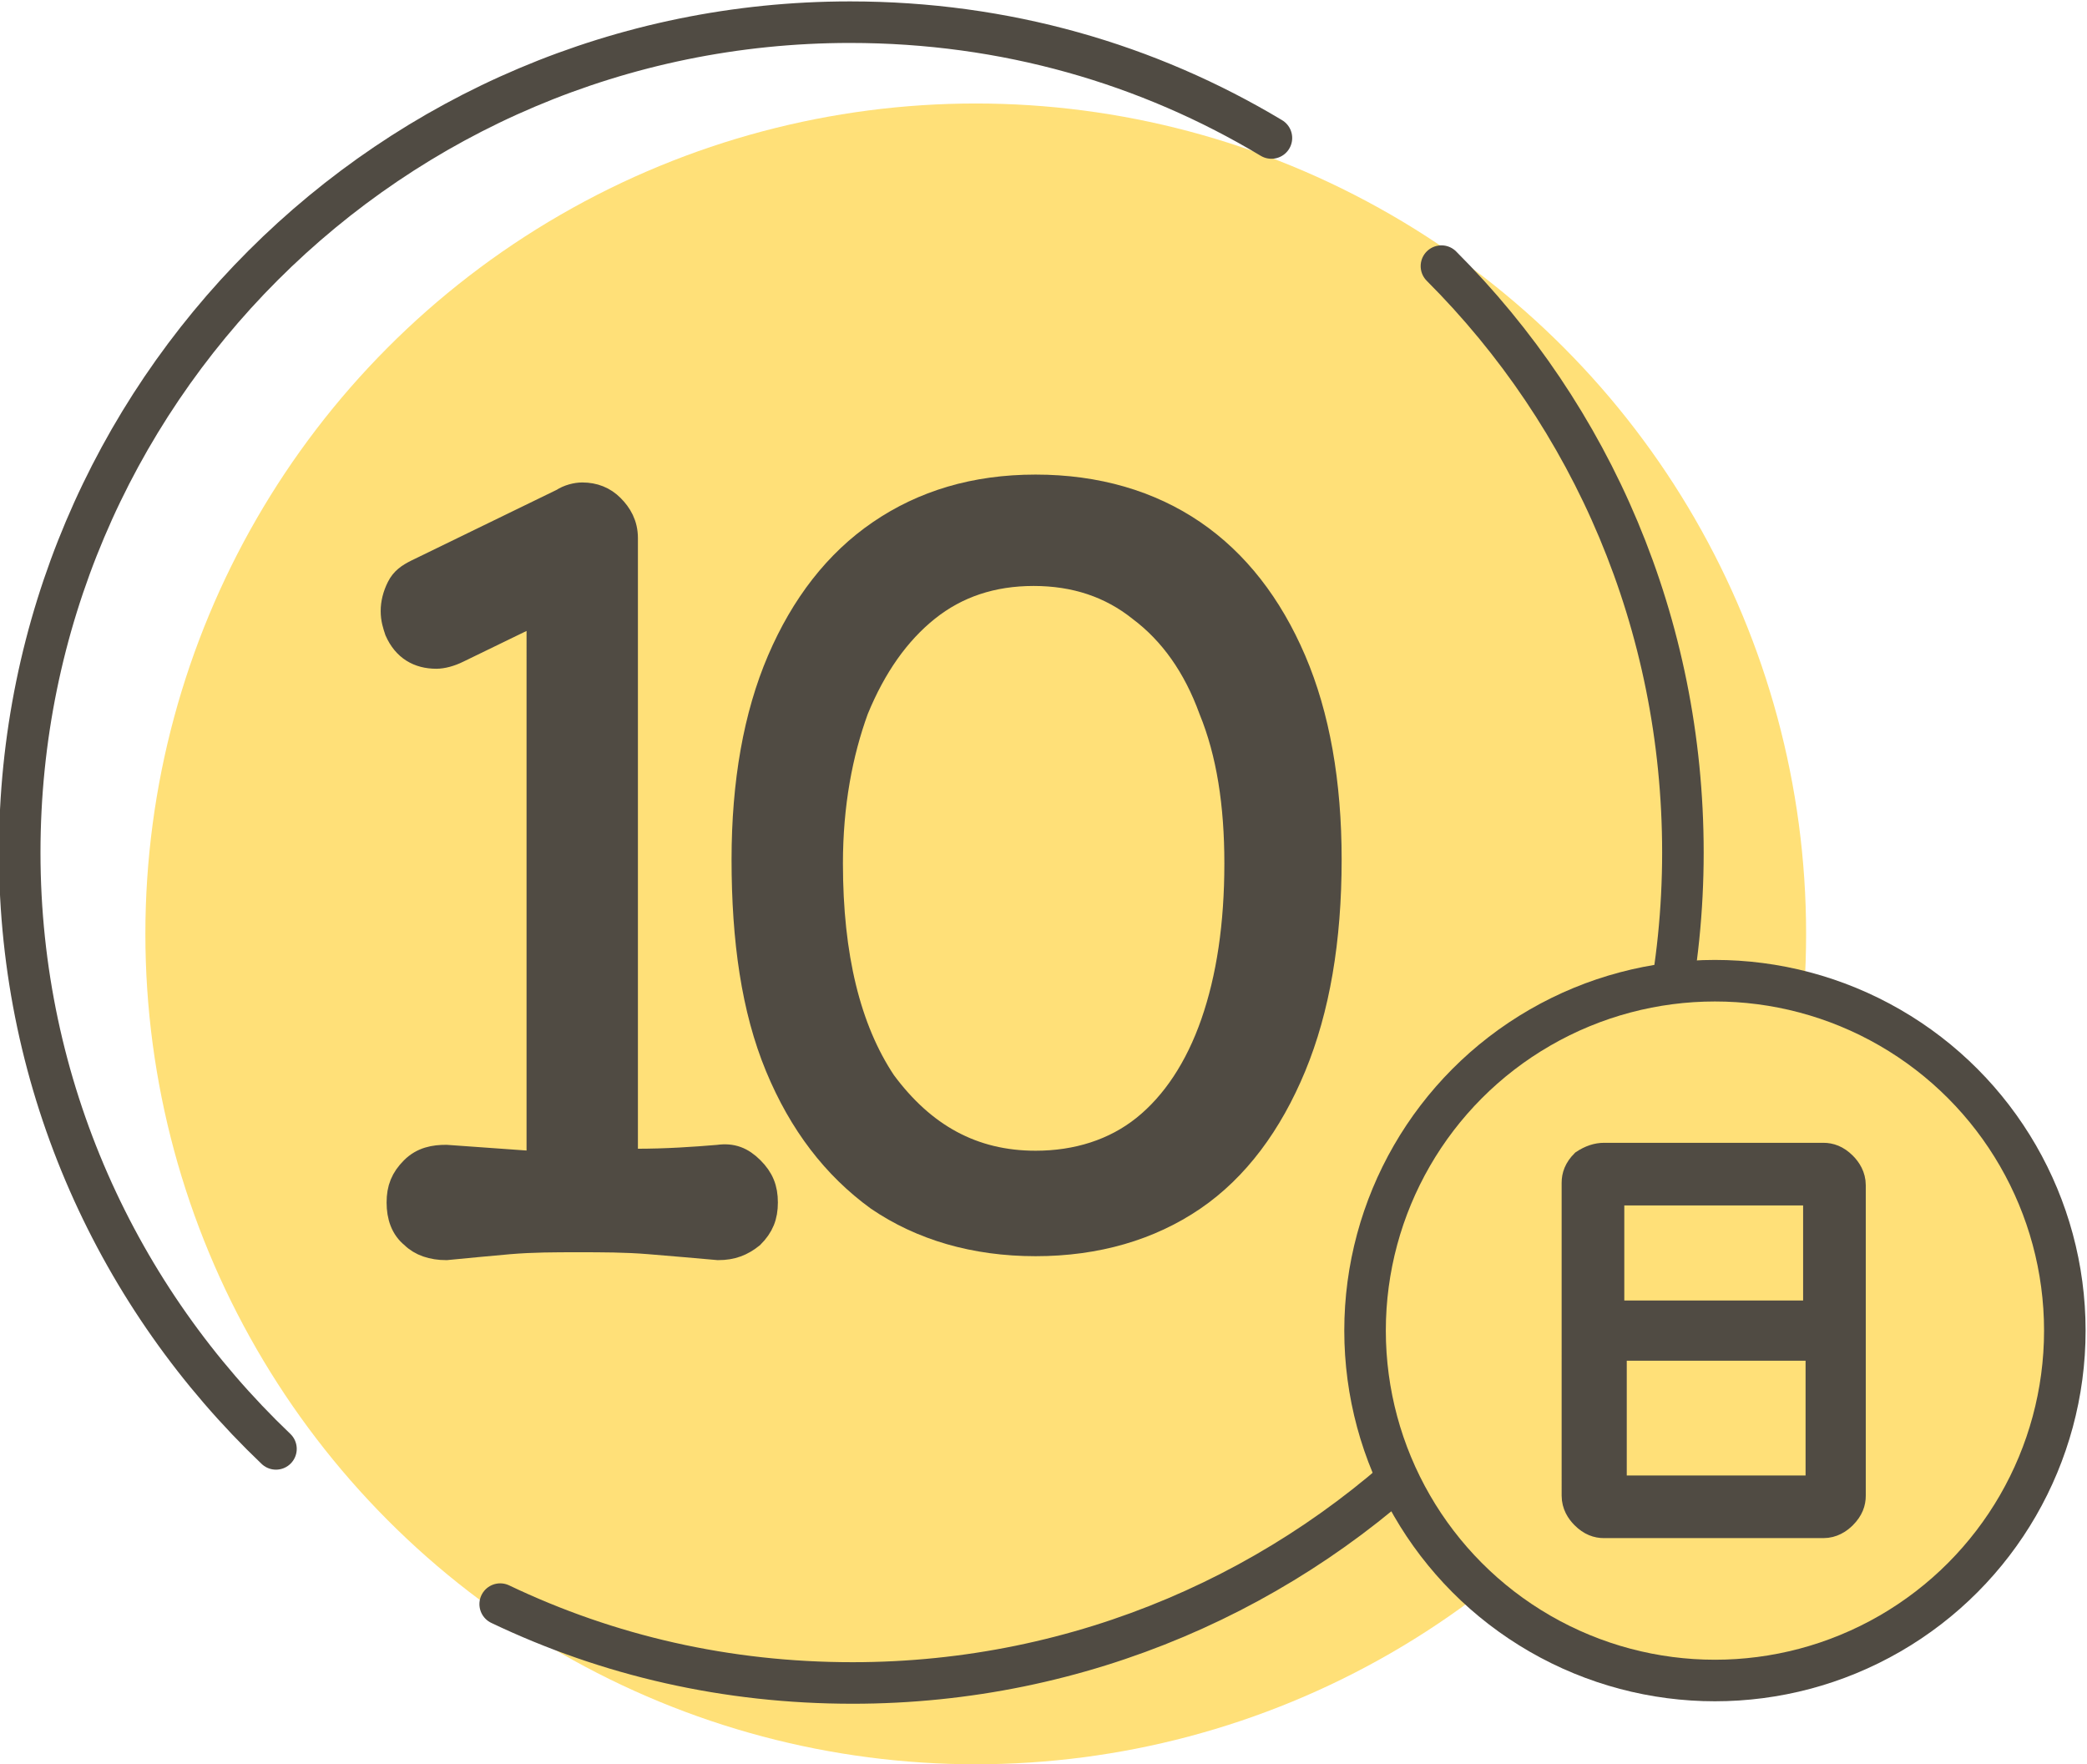
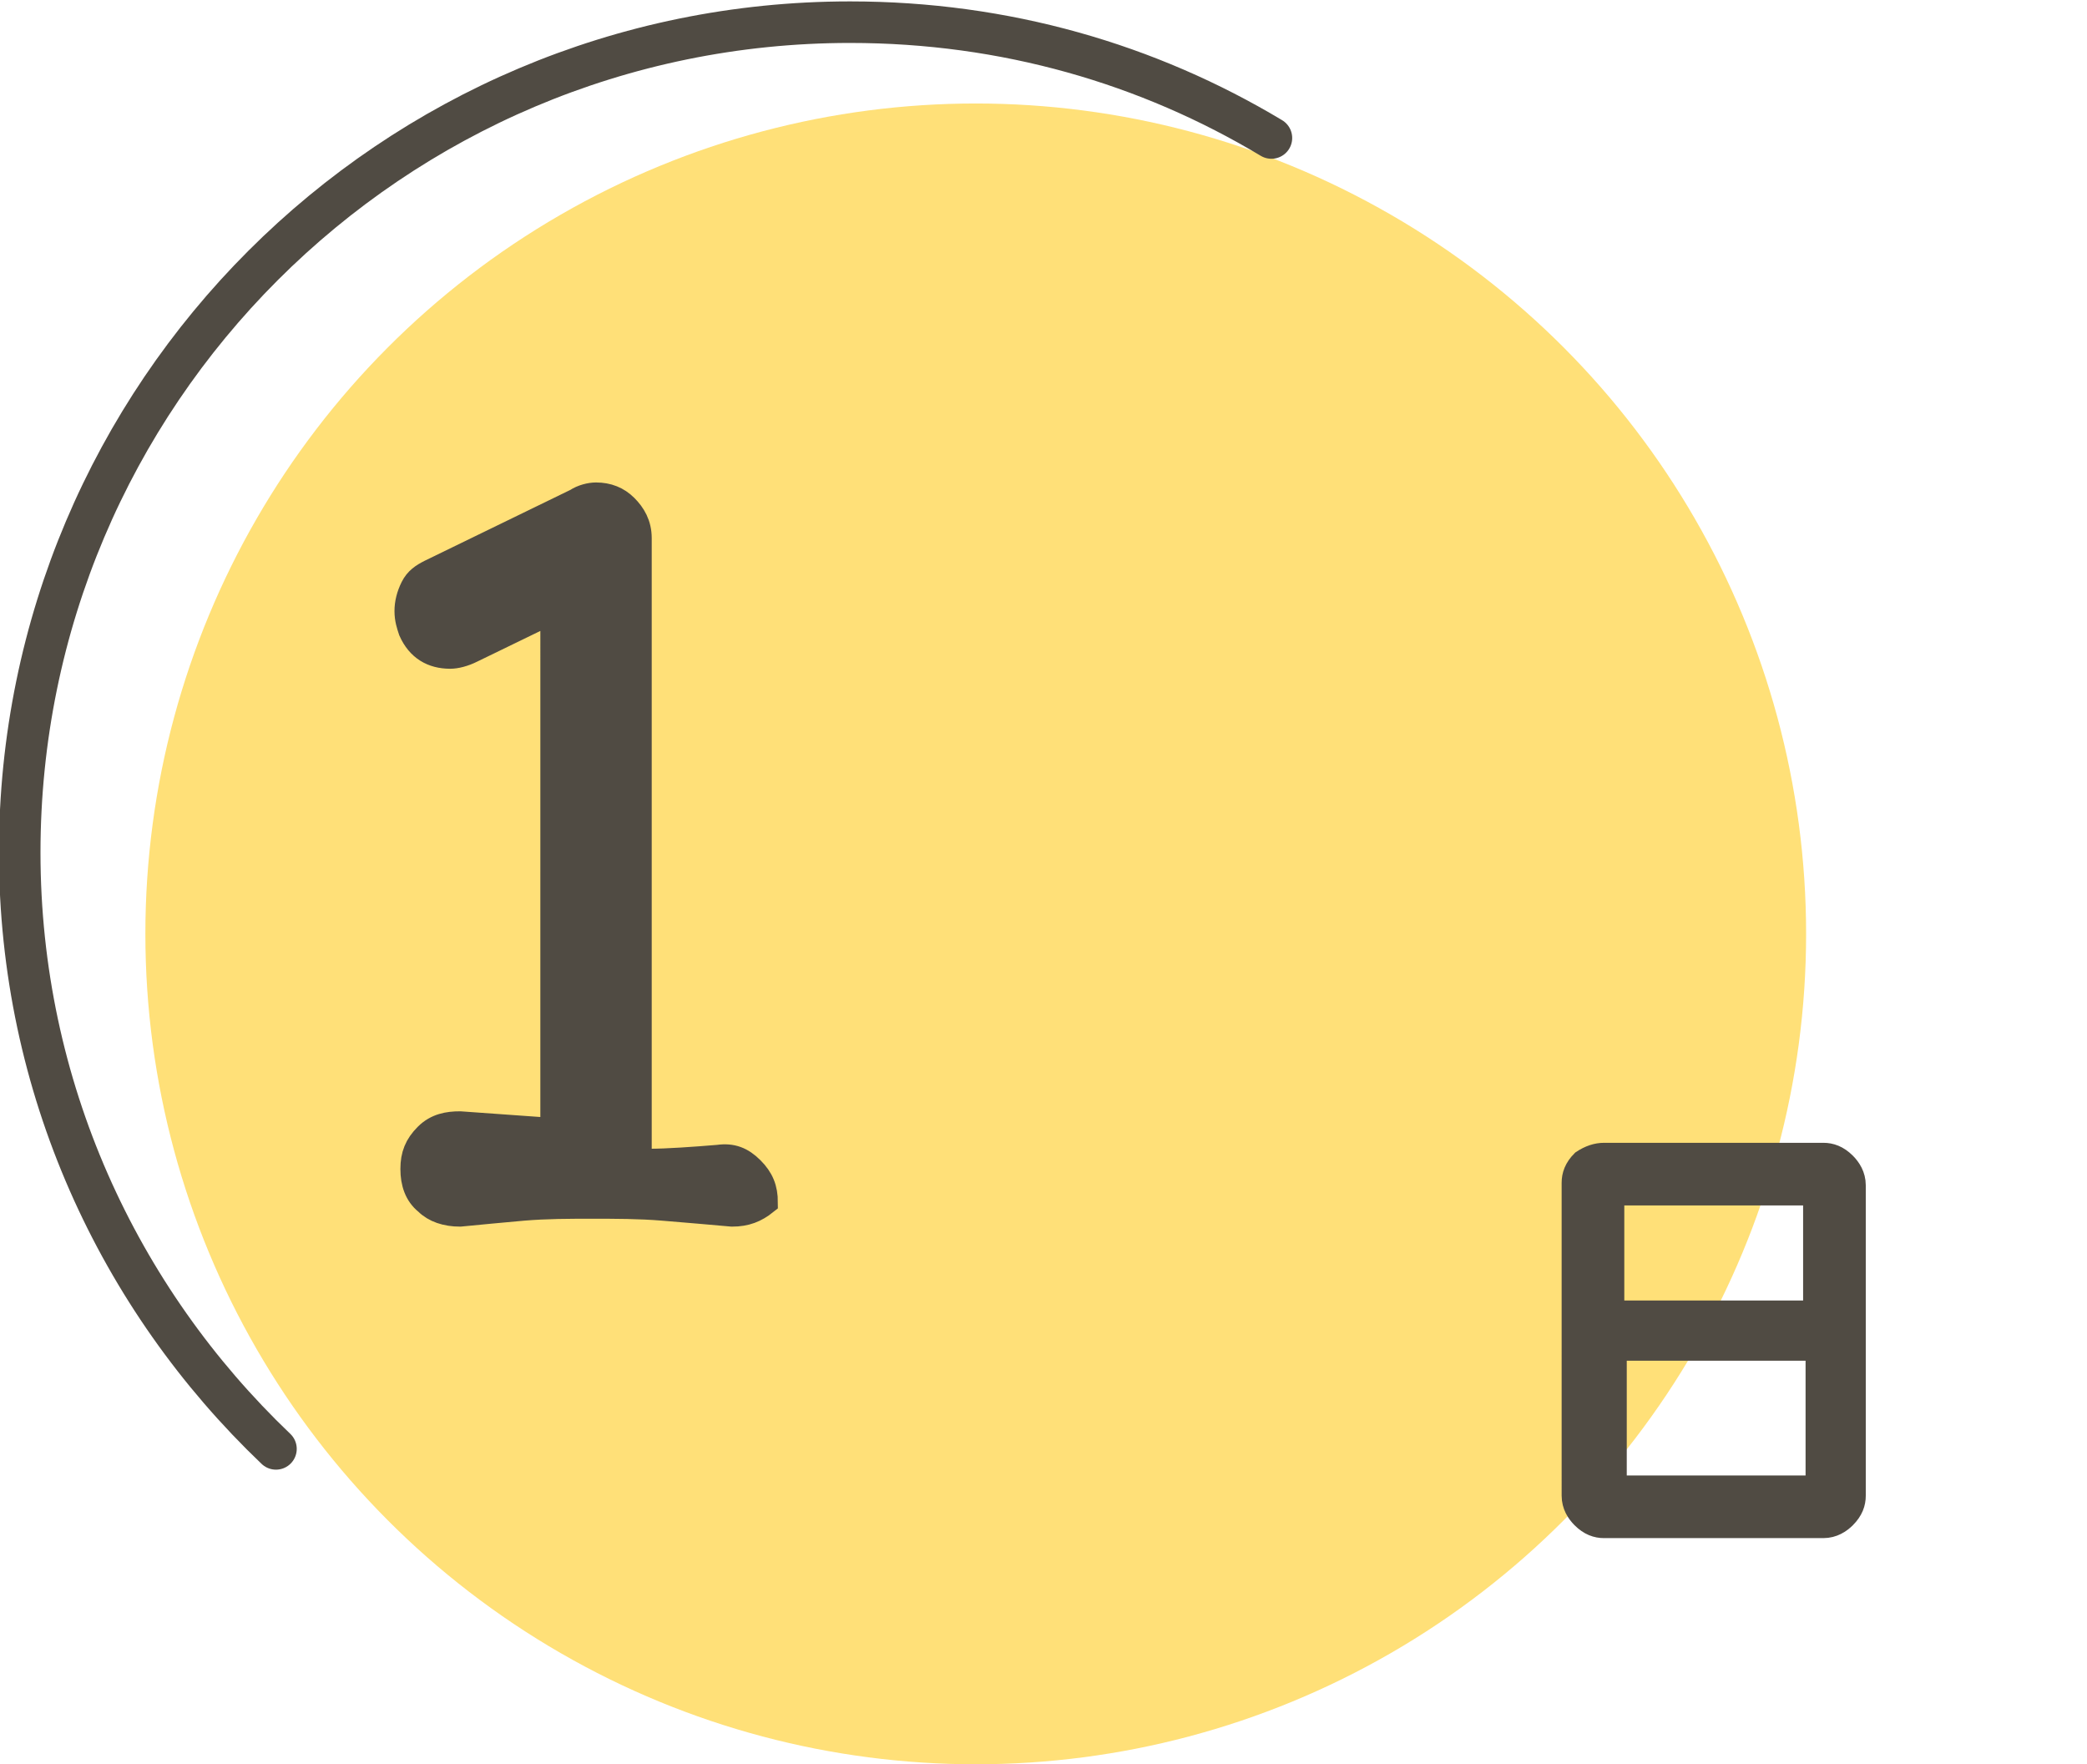
<svg xmlns="http://www.w3.org/2000/svg" version="1.1" id="レイヤー_1" x="0px" y="0px" viewBox="0 0 84.7 71.6" style="enable-background:new 0 0 84.7 71.6;" xml:space="preserve">
  <style type="text/css">
	.st0{fill:#FFE078;}
	.st1{fill:#504B43;stroke:#504B43;stroke-miterlimit:10;}
	.st2{fill:none;stroke:#504B43;stroke-width:1.686;stroke-linecap:round;stroke-miterlimit:10;}
	.st3{fill:#FFE078;stroke:#504B43;stroke-width:1.686;stroke-miterlimit:10;}
	.st4{fill:#504B43;stroke:#504B43;stroke-width:0.843;stroke-miterlimit:10;}
</style>
  <circle class="st0" cx="39.6" cy="37.9" r="33.7" />
  <g>
-     <path class="st1" d="M29.15,46.96c0.56-0.08,0.96,0.08,1.36,0.48c0.4,0.4,0.56,0.8,0.56,1.36c0,0.56-0.16,0.96-0.56,1.36   c-0.4,0.32-0.8,0.48-1.36,0.48c-0.88-0.08-1.84-0.16-2.8-0.24s-1.92-0.08-2.88-0.08c-0.96,0-1.84,0-2.8,0.08   c-0.88,0.08-1.76,0.16-2.56,0.24c-0.56,0-1.04-0.16-1.36-0.48c-0.4-0.32-0.56-0.8-0.56-1.36c0-0.56,0.16-0.96,0.56-1.36   c0.4-0.4,0.88-0.48,1.36-0.48c1.12,0.08,2.24,0.16,3.36,0.24c0.24,0,0.4-0.16,0.4-0.4V25.36c0-0.32-0.16-0.48-0.48-0.32l-2.8,1.36   c-0.32,0.16-0.64,0.24-0.88,0.24c-0.72,0-1.28-0.32-1.6-1.04c-0.08-0.24-0.16-0.48-0.16-0.8s0.08-0.64,0.24-0.96   c0.16-0.32,0.4-0.48,0.72-0.64l5.92-2.88c0.24-0.16,0.56-0.24,0.8-0.24c0.48,0,0.88,0.16,1.2,0.48s0.56,0.72,0.56,1.28v24.88   c0,0.24,0.16,0.4,0.4,0.4C27.07,47.12,28.19,47.04,29.15,46.96z" />
-     <path class="st1" d="M42.03,19.76c2.48,0,4.64,0.64,6.4,1.84c1.76,1.2,3.12,2.96,4.08,5.2s1.44,4.96,1.44,8.08   c0,3.28-0.48,6.08-1.44,8.4c-0.96,2.32-2.32,4.16-4.08,5.36c-1.76,1.2-3.92,1.84-6.4,1.84s-4.64-0.64-6.4-1.84   c-1.76-1.28-3.12-3.04-4.08-5.36c-0.96-2.32-1.36-5.12-1.36-8.4c0-3.12,0.48-5.84,1.44-8.08c0.96-2.24,2.32-4,4.08-5.2   C37.47,20.4,39.55,19.76,42.03,19.76z M42.03,47.2c1.68,0,3.2-0.48,4.4-1.44c1.2-0.96,2.16-2.4,2.8-4.24   c0.64-1.84,0.96-4,0.96-6.48c0-2.4-0.32-4.48-1.04-6.24c-0.64-1.76-1.6-3.12-2.88-4.08c-1.2-0.96-2.64-1.44-4.32-1.44   s-3.12,0.48-4.32,1.44c-1.2,0.96-2.16,2.32-2.88,4.08c-0.64,1.76-1.04,3.84-1.04,6.24c0,3.76,0.72,6.72,2.16,8.88   C37.47,46.08,39.47,47.2,42.03,47.2z" />
+     <path class="st1" d="M29.15,46.96c0.56-0.08,0.96,0.08,1.36,0.48c0.4,0.4,0.56,0.8,0.56,1.36c-0.4,0.32-0.8,0.48-1.36,0.48c-0.88-0.08-1.84-0.16-2.8-0.24s-1.92-0.08-2.88-0.08c-0.96,0-1.84,0-2.8,0.08   c-0.88,0.08-1.76,0.16-2.56,0.24c-0.56,0-1.04-0.16-1.36-0.48c-0.4-0.32-0.56-0.8-0.56-1.36c0-0.56,0.16-0.96,0.56-1.36   c0.4-0.4,0.88-0.48,1.36-0.48c1.12,0.08,2.24,0.16,3.36,0.24c0.24,0,0.4-0.16,0.4-0.4V25.36c0-0.32-0.16-0.48-0.48-0.32l-2.8,1.36   c-0.32,0.16-0.64,0.24-0.88,0.24c-0.72,0-1.28-0.32-1.6-1.04c-0.08-0.24-0.16-0.48-0.16-0.8s0.08-0.64,0.24-0.96   c0.16-0.32,0.4-0.48,0.72-0.64l5.92-2.88c0.24-0.16,0.56-0.24,0.8-0.24c0.48,0,0.88,0.16,1.2,0.48s0.56,0.72,0.56,1.28v24.88   c0,0.24,0.16,0.4,0.4,0.4C27.07,47.12,28.19,47.04,29.15,46.96z" />
  </g>
  <path class="st2" d="M11.2,58.8C4.8,52.7,0.8,44.1,0.8,34.6C0.8,16,15.9,0.9,34.5,0.9c6.3,0,12.1,1.7,17.1,4.7" />
-   <path class="st2" d="M58.5,10.8c6.1,6.1,9.8,14.5,9.8,23.8c0,18.6-15.1,33.7-33.7,33.7c-5.1,0-9.9-1.1-14.3-3.2" />
-   <circle class="st3" cx="69.6" cy="54" r="14.2" />
  <g>
    <path class="st4" d="M65.1,46.8H74c0.3,0,0.6,0.1,0.9,0.4c0.2,0.2,0.4,0.5,0.4,0.9v12.6c0,0.3-0.1,0.6-0.4,0.9   C74.7,61.8,74.4,62,74,62h-8.9c-0.3,0-0.6-0.1-0.9-0.4c-0.2-0.2-0.4-0.5-0.4-0.9V48c0-0.3,0.1-0.6,0.4-0.9   C64.5,46.9,64.8,46.8,65.1,46.8z M73.5,53.2c0.1,0,0.1,0,0.1-0.1v-4.5c0-0.1,0-0.1-0.1-0.1h-7.9c-0.1,0-0.1,0-0.1,0.1v4.5   c0,0.1,0,0.1,0.1,0.1H73.5z M65.7,54.8c-0.1,0-0.1,0-0.1,0.1v5.3c0,0.1,0,0.1,0.1,0.1h7.9c0.1,0,0.1,0,0.1-0.1v-5.3   c0-0.1,0-0.1-0.1-0.1H65.7z" />
  </g>
</svg>